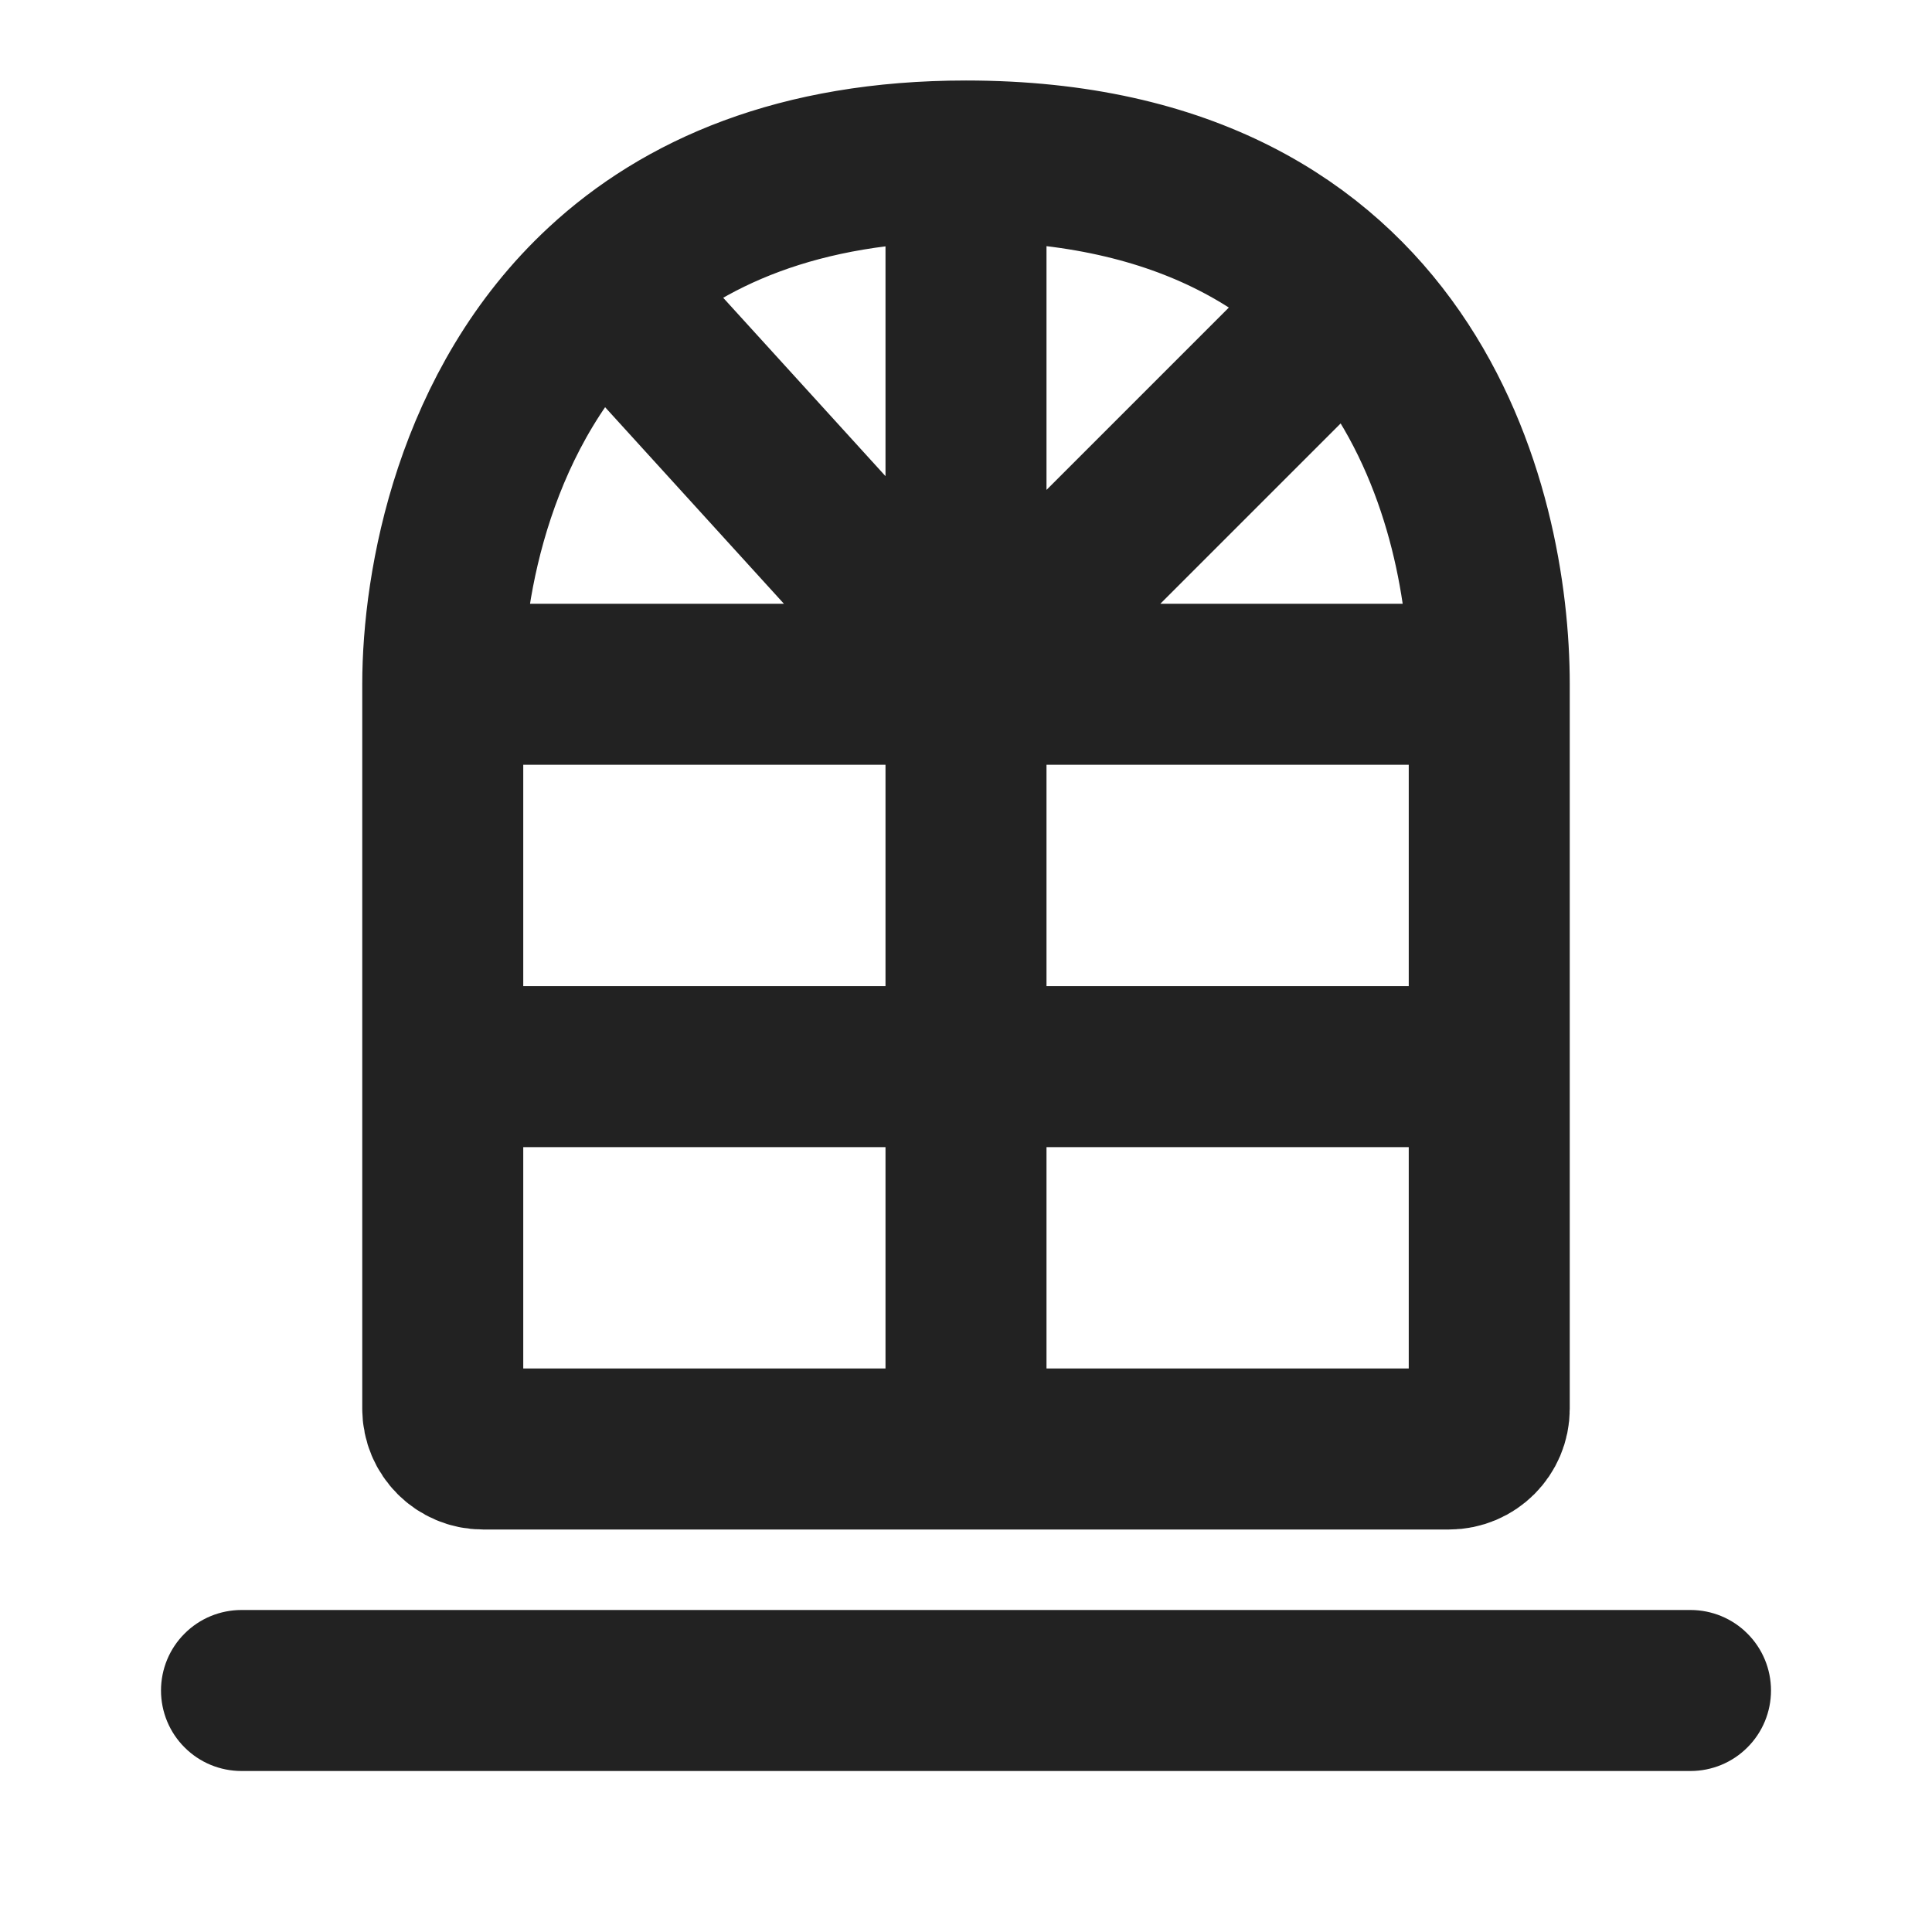
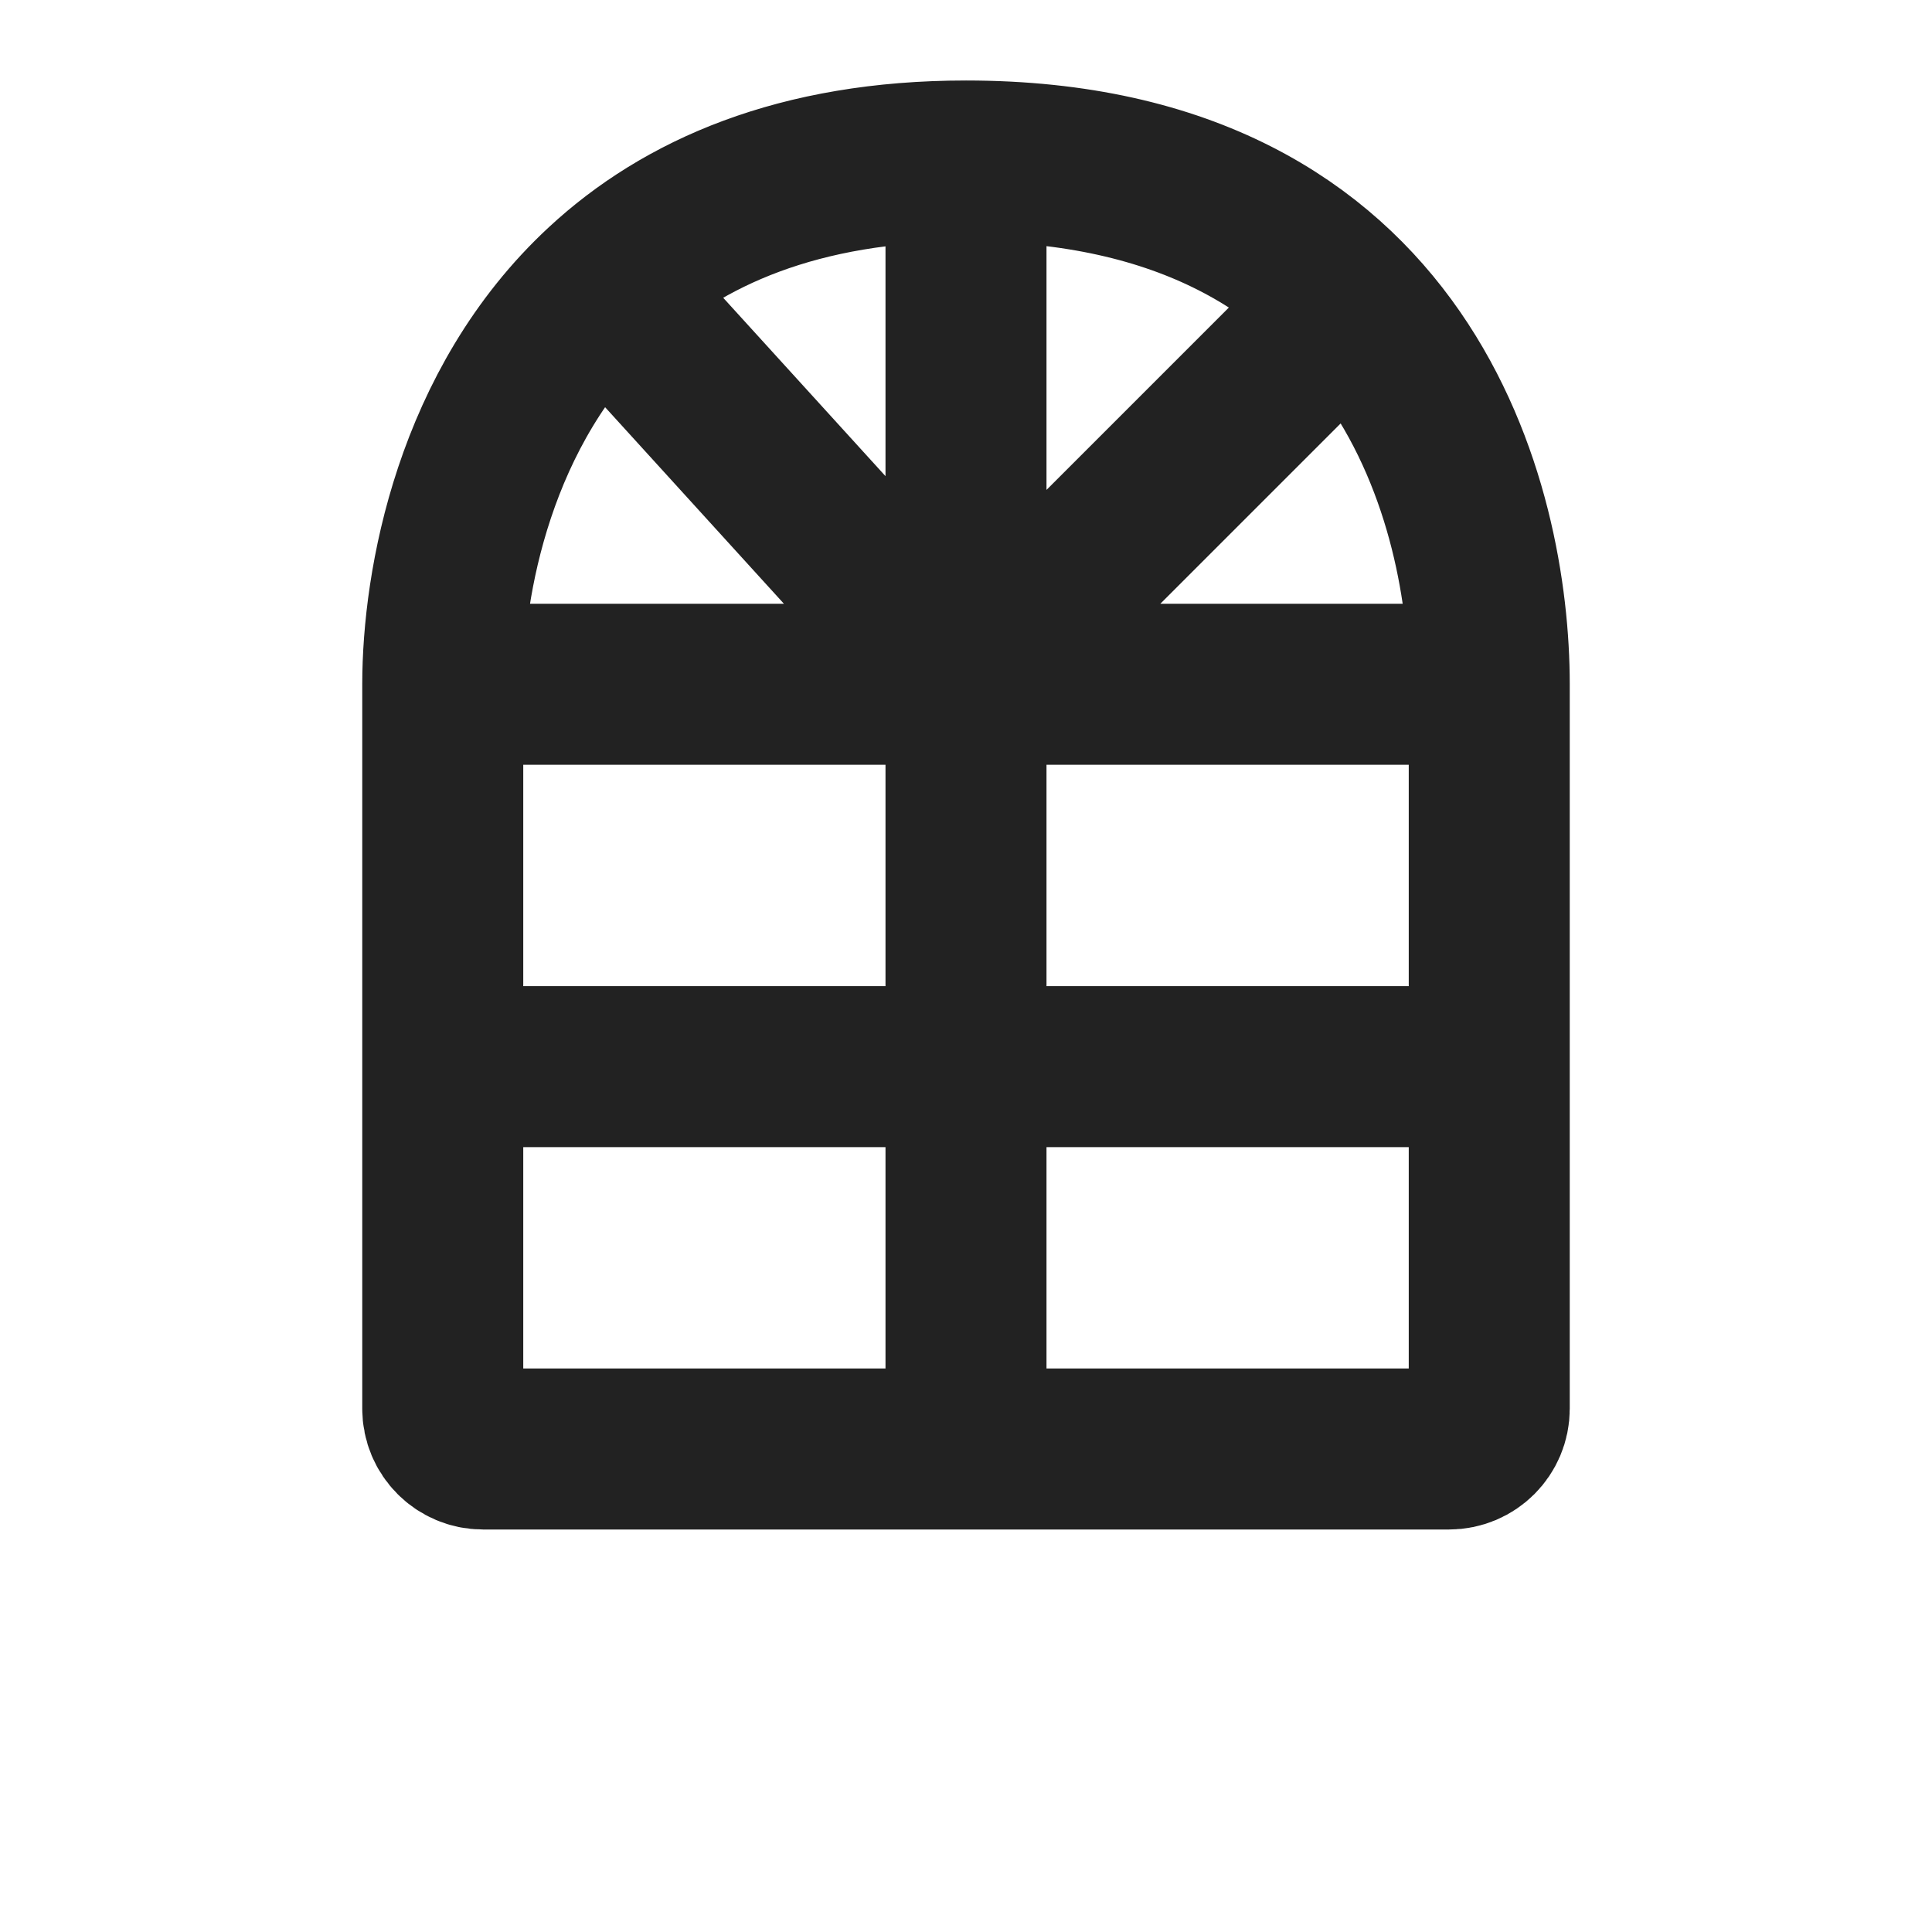
<svg xmlns="http://www.w3.org/2000/svg" width="24" height="24" viewBox="0 0 24 24" fill="none">
-   <path d="M21 20H3C2.735 20 2.48 20.105 2.293 20.293C2.105 20.48 2 20.735 2 21C2 21.265 2.105 21.52 2.293 21.707C2.48 21.895 2.735 22 3 22H21C21.265 22 21.52 21.895 21.707 21.707C21.895 21.52 22 21.265 22 21C22 20.735 21.895 20.48 21.707 20.293C21.52 20.105 21.265 20 21 20Z" fill="#222222" />
  <path d="M18.5 8.5C18.5 6.333 17.5 2 12 2M18.5 8.5V13.25M18.5 8.5H12M12 2V8.5M12 2C9.919 2 8.482 2.644 7.5 3.554M5.5 8.5V13.25M5.5 8.5H12M5.5 8.5C5.5 7.257 5.886 5.047 7.5 3.554M5.5 13.25V17.5C5.5 17.776 5.724 18 6 18H12M5.5 13.25H18.5M18.5 13.25V17.5C18.5 17.776 18.276 18 18 18H12M12 18V8.5M12 8.5L7.5 3.554M12 8.5L16.5 4" stroke="#222222" stroke-width="2" stroke-linecap="round" />
</svg>